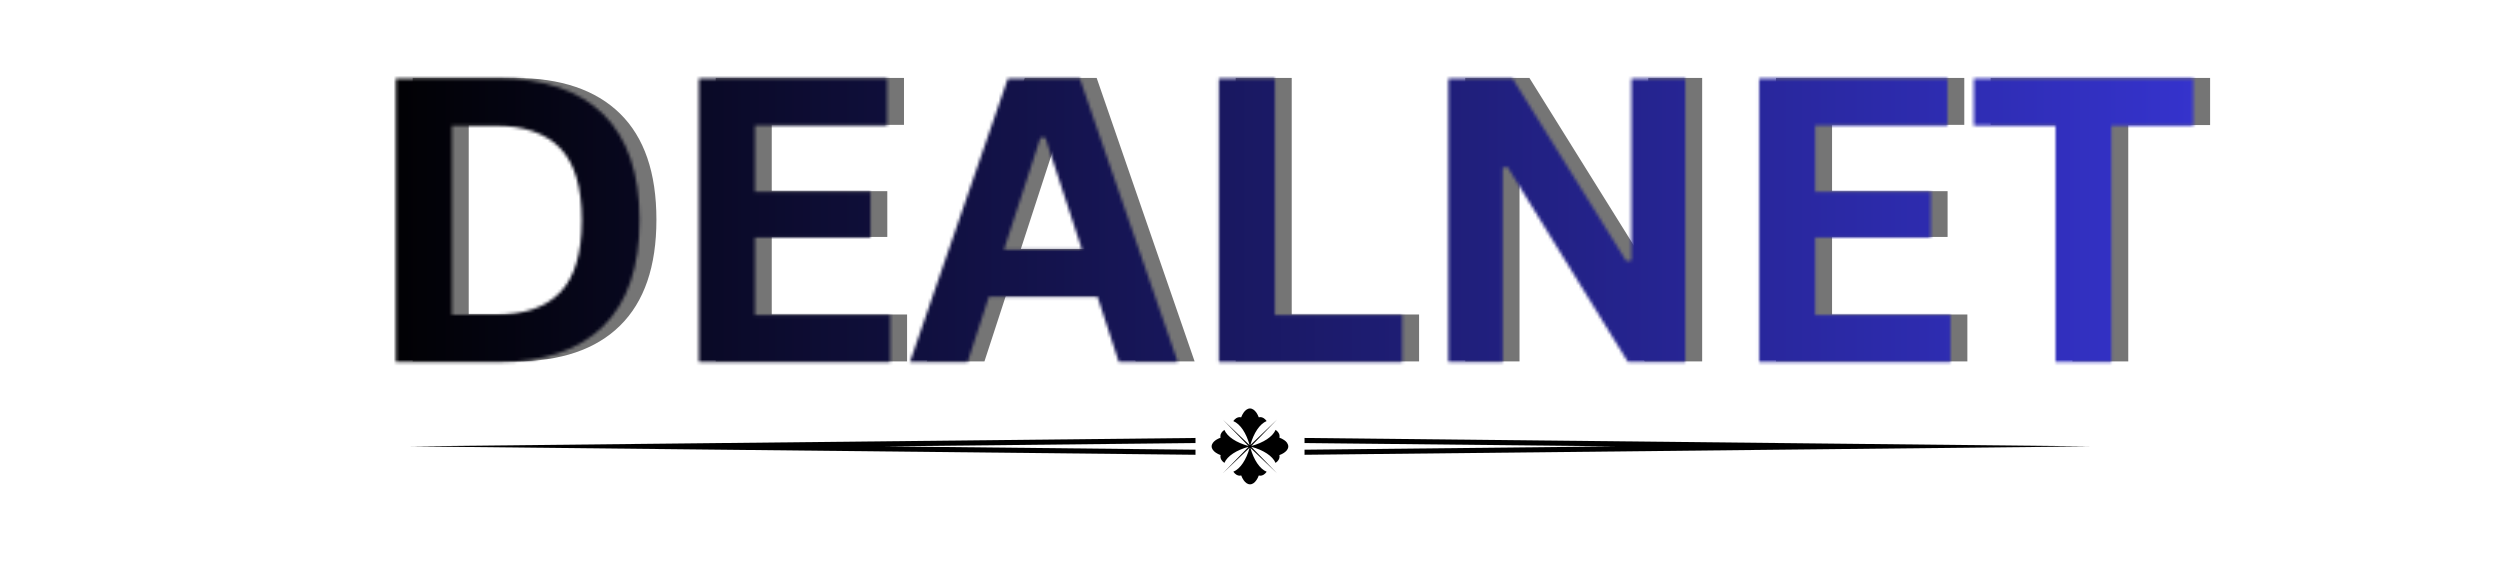
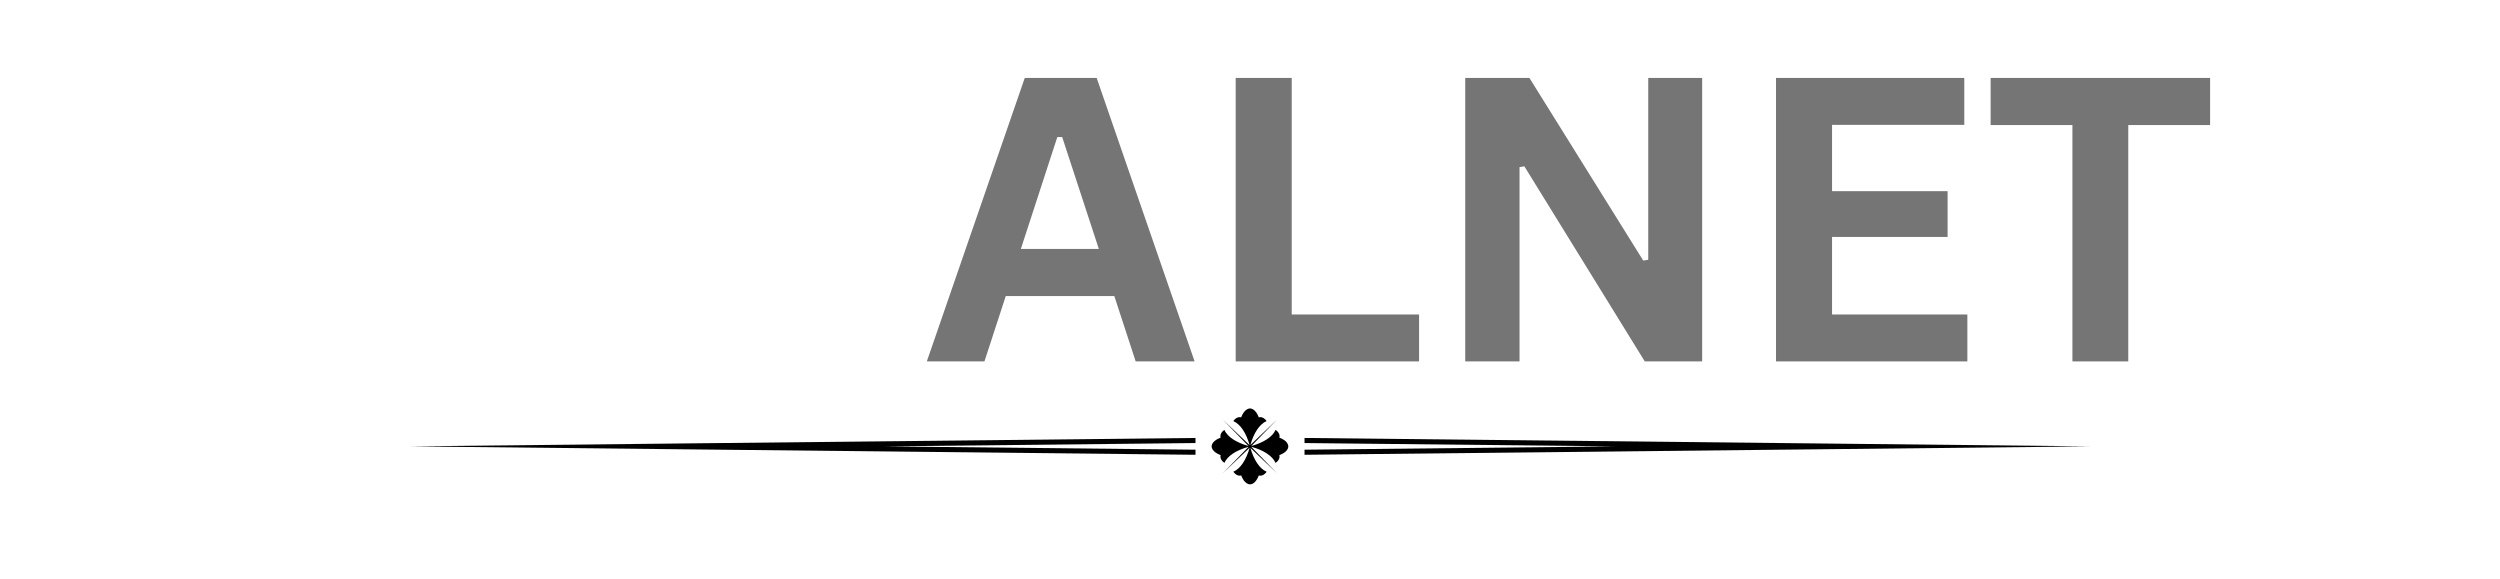
<svg xmlns="http://www.w3.org/2000/svg" version="1.0" preserveAspectRatio="xMidYMid meet" height="250" viewBox="0 0 810 187.5" zoomAndPan="magnify" width="1080">
  <defs>
    <filter id="19830d7eb4" height="100%" width="100%" y="0%" x="0%">
      <feColorMatrix color-interpolation-filters="sRGB" values="0 0 0 0 1 0 0 0 0 1 0 0 0 0 1 0 0 0 1 0" />
    </filter>
    <g />
    <clipPath id="0924b45deb">
      <path clip-rule="nonzero" d="M 1.078 0 L 808.922 0 L 808.922 187 L 1.078 187 Z M 1.078 0" />
    </clipPath>
    <clipPath id="4296abe478">
      <path clip-rule="nonzero" d="M 0.078 0 L 807.922 0 L 807.922 187 L 0.078 187 Z M 0.078 0" />
    </clipPath>
    <clipPath id="b9b7fa4fee">
      <path clip-rule="nonzero" d="M 0.078 0 L 807.922 0 L 807.922 187 L 0.078 187 Z M 0.078 0" />
    </clipPath>
    <linearGradient id="b50134f4d8" y2="120" gradientUnits="userSpaceOnUse" x2="1152.961" y1="120" gradientTransform="matrix(0.748, 0, 0, 0.748, -54.576, -21.844)" x1="73.059">
      <stop offset="0" stop-color="rgb(0%, 0%, 0%)" stop-opacity="1" />
      <stop offset="0.125" stop-color="rgb(0%, 0%, 0%)" stop-opacity="1" />
      <stop offset="0.141" stop-color="rgb(0%, 0%, 0%)" stop-opacity="1" />
      <stop offset="0.145" stop-color="rgb(0.081%, 0.078%, 0.316%)" stop-opacity="1" />
      <stop offset="0.148" stop-color="rgb(0.163%, 0.157%, 0.633%)" stop-opacity="1" />
      <stop offset="0.152" stop-color="rgb(0.273%, 0.262%, 1.057%)" stop-opacity="1" />
      <stop offset="0.156" stop-color="rgb(0.383%, 0.368%, 1.483%)" stop-opacity="1" />
      <stop offset="0.16" stop-color="rgb(0.493%, 0.473%, 1.907%)" stop-opacity="1" />
      <stop offset="0.164" stop-color="rgb(0.603%, 0.58%, 2.333%)" stop-opacity="1" />
      <stop offset="0.168" stop-color="rgb(0.713%, 0.685%, 2.757%)" stop-opacity="1" />
      <stop offset="0.172" stop-color="rgb(0.822%, 0.792%, 3.183%)" stop-opacity="1" />
      <stop offset="0.176" stop-color="rgb(0.932%, 0.897%, 3.607%)" stop-opacity="1" />
      <stop offset="0.18" stop-color="rgb(1.042%, 1.003%, 4.033%)" stop-opacity="1" />
      <stop offset="0.184" stop-color="rgb(1.152%, 1.108%, 4.459%)" stop-opacity="1" />
      <stop offset="0.188" stop-color="rgb(1.262%, 1.215%, 4.884%)" stop-opacity="1" />
      <stop offset="0.191" stop-color="rgb(1.372%, 1.32%, 5.309%)" stop-opacity="1" />
      <stop offset="0.195" stop-color="rgb(1.482%, 1.425%, 5.734%)" stop-opacity="1" />
      <stop offset="0.199" stop-color="rgb(1.591%, 1.53%, 6.158%)" stop-opacity="1" />
      <stop offset="0.203" stop-color="rgb(1.701%, 1.637%, 6.584%)" stop-opacity="1" />
      <stop offset="0.207" stop-color="rgb(1.811%, 1.743%, 7.008%)" stop-opacity="1" />
      <stop offset="0.211" stop-color="rgb(1.921%, 1.849%, 7.434%)" stop-opacity="1" />
      <stop offset="0.215" stop-color="rgb(2.031%, 1.955%, 7.858%)" stop-opacity="1" />
      <stop offset="0.219" stop-color="rgb(2.141%, 2.06%, 8.284%)" stop-opacity="1" />
      <stop offset="0.223" stop-color="rgb(2.251%, 2.165%, 8.708%)" stop-opacity="1" />
      <stop offset="0.227" stop-color="rgb(2.361%, 2.272%, 9.134%)" stop-opacity="1" />
      <stop offset="0.23" stop-color="rgb(2.47%, 2.377%, 9.558%)" stop-opacity="1" />
      <stop offset="0.234" stop-color="rgb(2.58%, 2.483%, 9.984%)" stop-opacity="1" />
      <stop offset="0.238" stop-color="rgb(2.69%, 2.588%, 10.408%)" stop-opacity="1" />
      <stop offset="0.242" stop-color="rgb(2.8%, 2.695%, 10.834%)" stop-opacity="1" />
      <stop offset="0.246" stop-color="rgb(2.91%, 2.8%, 11.258%)" stop-opacity="1" />
      <stop offset="0.25" stop-color="rgb(3.02%, 2.907%, 11.684%)" stop-opacity="1" />
      <stop offset="0.254" stop-color="rgb(3.13%, 3.012%, 12.108%)" stop-opacity="1" />
      <stop offset="0.258" stop-color="rgb(3.239%, 3.117%, 12.534%)" stop-opacity="1" />
      <stop offset="0.262" stop-color="rgb(3.349%, 3.223%, 12.958%)" stop-opacity="1" />
      <stop offset="0.266" stop-color="rgb(3.459%, 3.329%, 13.383%)" stop-opacity="1" />
      <stop offset="0.27" stop-color="rgb(3.569%, 3.435%, 13.808%)" stop-opacity="1" />
      <stop offset="0.273" stop-color="rgb(3.679%, 3.54%, 14.233%)" stop-opacity="1" />
      <stop offset="0.277" stop-color="rgb(3.789%, 3.645%, 14.659%)" stop-opacity="1" />
      <stop offset="0.281" stop-color="rgb(3.899%, 3.752%, 15.085%)" stop-opacity="1" />
      <stop offset="0.285" stop-color="rgb(4.008%, 3.857%, 15.509%)" stop-opacity="1" />
      <stop offset="0.289" stop-color="rgb(4.118%, 3.964%, 15.935%)" stop-opacity="1" />
      <stop offset="0.293" stop-color="rgb(4.228%, 4.07%, 16.359%)" stop-opacity="1" />
      <stop offset="0.297" stop-color="rgb(4.338%, 4.175%, 16.785%)" stop-opacity="1" />
      <stop offset="0.301" stop-color="rgb(4.448%, 4.28%, 17.209%)" stop-opacity="1" />
      <stop offset="0.305" stop-color="rgb(4.558%, 4.387%, 17.635%)" stop-opacity="1" />
      <stop offset="0.309" stop-color="rgb(4.668%, 4.492%, 18.059%)" stop-opacity="1" />
      <stop offset="0.312" stop-color="rgb(4.778%, 4.597%, 18.484%)" stop-opacity="1" />
      <stop offset="0.316" stop-color="rgb(4.887%, 4.703%, 18.909%)" stop-opacity="1" />
      <stop offset="0.32" stop-color="rgb(4.997%, 4.81%, 19.334%)" stop-opacity="1" />
      <stop offset="0.324" stop-color="rgb(5.107%, 4.915%, 19.759%)" stop-opacity="1" />
      <stop offset="0.328" stop-color="rgb(5.217%, 5.022%, 20.184%)" stop-opacity="1" />
      <stop offset="0.332" stop-color="rgb(5.327%, 5.127%, 20.609%)" stop-opacity="1" />
      <stop offset="0.336" stop-color="rgb(5.437%, 5.232%, 21.034%)" stop-opacity="1" />
      <stop offset="0.34" stop-color="rgb(5.547%, 5.338%, 21.458%)" stop-opacity="1" />
      <stop offset="0.344" stop-color="rgb(5.656%, 5.444%, 21.884%)" stop-opacity="1" />
      <stop offset="0.348" stop-color="rgb(5.766%, 5.55%, 22.308%)" stop-opacity="1" />
      <stop offset="0.352" stop-color="rgb(5.876%, 5.655%, 22.734%)" stop-opacity="1" />
      <stop offset="0.355" stop-color="rgb(5.986%, 5.76%, 23.158%)" stop-opacity="1" />
      <stop offset="0.359" stop-color="rgb(6.096%, 5.867%, 23.584%)" stop-opacity="1" />
      <stop offset="0.363" stop-color="rgb(6.206%, 5.972%, 24.008%)" stop-opacity="1" />
      <stop offset="0.367" stop-color="rgb(6.316%, 6.079%, 24.434%)" stop-opacity="1" />
      <stop offset="0.371" stop-color="rgb(6.425%, 6.184%, 24.86%)" stop-opacity="1" />
      <stop offset="0.375" stop-color="rgb(6.535%, 6.29%, 25.285%)" stop-opacity="1" />
      <stop offset="0.379" stop-color="rgb(6.645%, 6.395%, 25.71%)" stop-opacity="1" />
      <stop offset="0.383" stop-color="rgb(6.755%, 6.502%, 26.135%)" stop-opacity="1" />
      <stop offset="0.387" stop-color="rgb(6.865%, 6.607%, 26.559%)" stop-opacity="1" />
      <stop offset="0.391" stop-color="rgb(6.975%, 6.712%, 26.985%)" stop-opacity="1" />
      <stop offset="0.395" stop-color="rgb(7.085%, 6.818%, 27.409%)" stop-opacity="1" />
      <stop offset="0.398" stop-color="rgb(7.195%, 6.924%, 27.835%)" stop-opacity="1" />
      <stop offset="0.402" stop-color="rgb(7.304%, 7.03%, 28.259%)" stop-opacity="1" />
      <stop offset="0.406" stop-color="rgb(7.414%, 7.137%, 28.685%)" stop-opacity="1" />
      <stop offset="0.41" stop-color="rgb(7.524%, 7.242%, 29.109%)" stop-opacity="1" />
      <stop offset="0.414" stop-color="rgb(7.634%, 7.347%, 29.535%)" stop-opacity="1" />
      <stop offset="0.418" stop-color="rgb(7.744%, 7.452%, 29.959%)" stop-opacity="1" />
      <stop offset="0.422" stop-color="rgb(7.854%, 7.559%, 30.385%)" stop-opacity="1" />
      <stop offset="0.426" stop-color="rgb(7.964%, 7.664%, 30.809%)" stop-opacity="1" />
      <stop offset="0.43" stop-color="rgb(8.073%, 7.77%, 31.235%)" stop-opacity="1" />
      <stop offset="0.434" stop-color="rgb(8.183%, 7.875%, 31.659%)" stop-opacity="1" />
      <stop offset="0.438" stop-color="rgb(8.293%, 7.982%, 32.085%)" stop-opacity="1" />
      <stop offset="0.441" stop-color="rgb(8.403%, 8.087%, 32.509%)" stop-opacity="1" />
      <stop offset="0.445" stop-color="rgb(8.513%, 8.194%, 32.935%)" stop-opacity="1" />
      <stop offset="0.449" stop-color="rgb(8.623%, 8.299%, 33.359%)" stop-opacity="1" />
      <stop offset="0.453" stop-color="rgb(8.733%, 8.405%, 33.784%)" stop-opacity="1" />
      <stop offset="0.457" stop-color="rgb(8.842%, 8.51%, 34.209%)" stop-opacity="1" />
      <stop offset="0.461" stop-color="rgb(8.952%, 8.617%, 34.634%)" stop-opacity="1" />
      <stop offset="0.465" stop-color="rgb(9.062%, 8.722%, 35.06%)" stop-opacity="1" />
      <stop offset="0.469" stop-color="rgb(9.172%, 8.827%, 35.486%)" stop-opacity="1" />
      <stop offset="0.473" stop-color="rgb(9.282%, 8.932%, 35.91%)" stop-opacity="1" />
      <stop offset="0.477" stop-color="rgb(9.392%, 9.039%, 36.336%)" stop-opacity="1" />
      <stop offset="0.48" stop-color="rgb(9.502%, 9.145%, 36.76%)" stop-opacity="1" />
      <stop offset="0.484" stop-color="rgb(9.612%, 9.251%, 37.186%)" stop-opacity="1" />
      <stop offset="0.488" stop-color="rgb(9.721%, 9.357%, 37.61%)" stop-opacity="1" />
      <stop offset="0.492" stop-color="rgb(9.831%, 9.462%, 38.036%)" stop-opacity="1" />
      <stop offset="0.496" stop-color="rgb(9.941%, 9.567%, 38.46%)" stop-opacity="1" />
      <stop offset="0.5" stop-color="rgb(10.051%, 9.674%, 38.885%)" stop-opacity="1" />
      <stop offset="0.504" stop-color="rgb(10.161%, 9.779%, 39.31%)" stop-opacity="1" />
      <stop offset="0.508" stop-color="rgb(10.271%, 9.885%, 39.735%)" stop-opacity="1" />
      <stop offset="0.512" stop-color="rgb(10.381%, 9.99%, 40.16%)" stop-opacity="1" />
      <stop offset="0.516" stop-color="rgb(10.49%, 10.097%, 40.585%)" stop-opacity="1" />
      <stop offset="0.52" stop-color="rgb(10.6%, 10.202%, 41.01%)" stop-opacity="1" />
      <stop offset="0.523" stop-color="rgb(10.71%, 10.307%, 41.435%)" stop-opacity="1" />
      <stop offset="0.527" stop-color="rgb(10.82%, 10.413%, 41.859%)" stop-opacity="1" />
      <stop offset="0.531" stop-color="rgb(10.93%, 10.519%, 42.285%)" stop-opacity="1" />
      <stop offset="0.535" stop-color="rgb(11.04%, 10.625%, 42.709%)" stop-opacity="1" />
      <stop offset="0.539" stop-color="rgb(11.15%, 10.732%, 43.135%)" stop-opacity="1" />
      <stop offset="0.543" stop-color="rgb(11.259%, 10.837%, 43.559%)" stop-opacity="1" />
      <stop offset="0.547" stop-color="rgb(11.369%, 10.942%, 43.985%)" stop-opacity="1" />
      <stop offset="0.551" stop-color="rgb(11.479%, 11.047%, 44.409%)" stop-opacity="1" />
      <stop offset="0.555" stop-color="rgb(11.589%, 11.154%, 44.835%)" stop-opacity="1" />
      <stop offset="0.559" stop-color="rgb(11.699%, 11.259%, 45.261%)" stop-opacity="1" />
      <stop offset="0.562" stop-color="rgb(11.809%, 11.365%, 45.686%)" stop-opacity="1" />
      <stop offset="0.566" stop-color="rgb(11.919%, 11.47%, 46.111%)" stop-opacity="1" />
      <stop offset="0.57" stop-color="rgb(12.029%, 11.577%, 46.536%)" stop-opacity="1" />
      <stop offset="0.574" stop-color="rgb(12.138%, 11.682%, 46.96%)" stop-opacity="1" />
      <stop offset="0.578" stop-color="rgb(12.248%, 11.789%, 47.386%)" stop-opacity="1" />
      <stop offset="0.582" stop-color="rgb(12.358%, 11.894%, 47.81%)" stop-opacity="1" />
      <stop offset="0.586" stop-color="rgb(12.468%, 12%, 48.236%)" stop-opacity="1" />
      <stop offset="0.59" stop-color="rgb(12.578%, 12.105%, 48.66%)" stop-opacity="1" />
      <stop offset="0.594" stop-color="rgb(12.688%, 12.212%, 49.086%)" stop-opacity="1" />
      <stop offset="0.598" stop-color="rgb(12.798%, 12.317%, 49.51%)" stop-opacity="1" />
      <stop offset="0.602" stop-color="rgb(12.907%, 12.422%, 49.936%)" stop-opacity="1" />
      <stop offset="0.605" stop-color="rgb(13.017%, 12.527%, 50.36%)" stop-opacity="1" />
      <stop offset="0.609" stop-color="rgb(13.127%, 12.634%, 50.786%)" stop-opacity="1" />
      <stop offset="0.613" stop-color="rgb(13.237%, 12.74%, 51.21%)" stop-opacity="1" />
      <stop offset="0.617" stop-color="rgb(13.347%, 12.846%, 51.636%)" stop-opacity="1" />
      <stop offset="0.621" stop-color="rgb(13.457%, 12.952%, 52.06%)" stop-opacity="1" />
      <stop offset="0.625" stop-color="rgb(13.567%, 13.057%, 52.486%)" stop-opacity="1" />
      <stop offset="0.629" stop-color="rgb(13.676%, 13.162%, 52.91%)" stop-opacity="1" />
      <stop offset="0.633" stop-color="rgb(13.786%, 13.269%, 53.336%)" stop-opacity="1" />
      <stop offset="0.637" stop-color="rgb(13.896%, 13.374%, 53.76%)" stop-opacity="1" />
      <stop offset="0.641" stop-color="rgb(14.006%, 13.48%, 54.185%)" stop-opacity="1" />
      <stop offset="0.645" stop-color="rgb(14.116%, 13.585%, 54.611%)" stop-opacity="1" />
      <stop offset="0.648" stop-color="rgb(14.226%, 13.692%, 55.037%)" stop-opacity="1" />
      <stop offset="0.652" stop-color="rgb(14.336%, 13.797%, 55.461%)" stop-opacity="1" />
      <stop offset="0.656" stop-color="rgb(14.445%, 13.904%, 55.887%)" stop-opacity="1" />
      <stop offset="0.66" stop-color="rgb(14.555%, 14.009%, 56.311%)" stop-opacity="1" />
      <stop offset="0.664" stop-color="rgb(14.665%, 14.114%, 56.737%)" stop-opacity="1" />
      <stop offset="0.668" stop-color="rgb(14.775%, 14.22%, 57.161%)" stop-opacity="1" />
      <stop offset="0.672" stop-color="rgb(14.885%, 14.326%, 57.587%)" stop-opacity="1" />
      <stop offset="0.676" stop-color="rgb(14.995%, 14.432%, 58.011%)" stop-opacity="1" />
      <stop offset="0.68" stop-color="rgb(15.105%, 14.537%, 58.437%)" stop-opacity="1" />
      <stop offset="0.684" stop-color="rgb(15.215%, 14.642%, 58.861%)" stop-opacity="1" />
      <stop offset="0.688" stop-color="rgb(15.324%, 14.749%, 59.286%)" stop-opacity="1" />
      <stop offset="0.691" stop-color="rgb(15.434%, 14.854%, 59.711%)" stop-opacity="1" />
      <stop offset="0.695" stop-color="rgb(15.544%, 14.961%, 60.136%)" stop-opacity="1" />
      <stop offset="0.699" stop-color="rgb(15.654%, 15.067%, 60.561%)" stop-opacity="1" />
      <stop offset="0.703" stop-color="rgb(15.764%, 15.172%, 60.986%)" stop-opacity="1" />
      <stop offset="0.707" stop-color="rgb(15.874%, 15.277%, 61.411%)" stop-opacity="1" />
      <stop offset="0.711" stop-color="rgb(15.984%, 15.384%, 61.836%)" stop-opacity="1" />
      <stop offset="0.715" stop-color="rgb(16.093%, 15.489%, 62.26%)" stop-opacity="1" />
      <stop offset="0.719" stop-color="rgb(16.203%, 15.594%, 62.686%)" stop-opacity="1" />
      <stop offset="0.723" stop-color="rgb(16.313%, 15.7%, 63.11%)" stop-opacity="1" />
      <stop offset="0.727" stop-color="rgb(16.423%, 15.807%, 63.536%)" stop-opacity="1" />
      <stop offset="0.73" stop-color="rgb(16.533%, 15.912%, 63.96%)" stop-opacity="1" />
      <stop offset="0.734" stop-color="rgb(16.643%, 16.019%, 64.386%)" stop-opacity="1" />
      <stop offset="0.738" stop-color="rgb(16.753%, 16.124%, 64.812%)" stop-opacity="1" />
      <stop offset="0.742" stop-color="rgb(16.862%, 16.229%, 65.237%)" stop-opacity="1" />
      <stop offset="0.746" stop-color="rgb(16.972%, 16.335%, 65.662%)" stop-opacity="1" />
      <stop offset="0.75" stop-color="rgb(17.082%, 16.441%, 66.087%)" stop-opacity="1" />
      <stop offset="0.754" stop-color="rgb(17.192%, 16.547%, 66.512%)" stop-opacity="1" />
      <stop offset="0.758" stop-color="rgb(17.302%, 16.652%, 66.937%)" stop-opacity="1" />
      <stop offset="0.762" stop-color="rgb(17.412%, 16.757%, 67.361%)" stop-opacity="1" />
      <stop offset="0.766" stop-color="rgb(17.522%, 16.864%, 67.787%)" stop-opacity="1" />
      <stop offset="0.77" stop-color="rgb(17.632%, 16.969%, 68.211%)" stop-opacity="1" />
      <stop offset="0.773" stop-color="rgb(17.741%, 17.076%, 68.637%)" stop-opacity="1" />
      <stop offset="0.777" stop-color="rgb(17.851%, 17.181%, 69.061%)" stop-opacity="1" />
      <stop offset="0.781" stop-color="rgb(17.961%, 17.287%, 69.487%)" stop-opacity="1" />
      <stop offset="0.785" stop-color="rgb(18.071%, 17.392%, 69.911%)" stop-opacity="1" />
      <stop offset="0.789" stop-color="rgb(18.181%, 17.499%, 70.337%)" stop-opacity="1" />
      <stop offset="0.793" stop-color="rgb(18.291%, 17.604%, 70.761%)" stop-opacity="1" />
      <stop offset="0.797" stop-color="rgb(18.401%, 17.709%, 71.187%)" stop-opacity="1" />
      <stop offset="0.801" stop-color="rgb(18.51%, 17.815%, 71.611%)" stop-opacity="1" />
      <stop offset="0.805" stop-color="rgb(18.62%, 17.921%, 72.037%)" stop-opacity="1" />
      <stop offset="0.809" stop-color="rgb(18.73%, 18.027%, 72.461%)" stop-opacity="1" />
      <stop offset="0.812" stop-color="rgb(18.84%, 18.134%, 72.887%)" stop-opacity="1" />
      <stop offset="0.816" stop-color="rgb(18.95%, 18.239%, 73.311%)" stop-opacity="1" />
      <stop offset="0.82" stop-color="rgb(19.06%, 18.344%, 73.737%)" stop-opacity="1" />
      <stop offset="0.824" stop-color="rgb(19.17%, 18.449%, 74.161%)" stop-opacity="1" />
      <stop offset="0.828" stop-color="rgb(19.279%, 18.556%, 74.586%)" stop-opacity="1" />
      <stop offset="0.832" stop-color="rgb(19.389%, 18.661%, 75.012%)" stop-opacity="1" />
      <stop offset="0.836" stop-color="rgb(19.499%, 18.767%, 75.438%)" stop-opacity="1" />
      <stop offset="0.84" stop-color="rgb(19.609%, 18.872%, 75.862%)" stop-opacity="1" />
      <stop offset="0.844" stop-color="rgb(19.719%, 18.979%, 76.288%)" stop-opacity="1" />
      <stop offset="0.848" stop-color="rgb(19.829%, 19.084%, 76.712%)" stop-opacity="1" />
      <stop offset="0.852" stop-color="rgb(19.939%, 19.189%, 77.138%)" stop-opacity="1" />
      <stop offset="0.855" stop-color="rgb(20.049%, 19.295%, 77.562%)" stop-opacity="1" />
      <stop offset="0.859" stop-color="rgb(20.158%, 19.402%, 77.988%)" stop-opacity="1" />
      <stop offset="0.863" stop-color="rgb(20.268%, 19.507%, 78.412%)" stop-opacity="1" />
      <stop offset="0.867" stop-color="rgb(20.378%, 19.614%, 78.838%)" stop-opacity="1" />
      <stop offset="0.871" stop-color="rgb(20.488%, 19.719%, 79.262%)" stop-opacity="1" />
      <stop offset="0.875" stop-color="rgb(20.598%, 19.824%, 79.688%)" stop-opacity="1" />
      <stop offset="0.879" stop-color="rgb(20.688%, 19.911%, 80.038%)" stop-opacity="1" />
      <stop offset="0.883" stop-color="rgb(20.779%, 20%, 80.389%)" stop-opacity="1" />
      <stop offset="0.891" stop-color="rgb(20.779%, 20%, 80.389%)" stop-opacity="1" />
      <stop offset="0.906" stop-color="rgb(20.779%, 20%, 80.389%)" stop-opacity="1" />
      <stop offset="0.938" stop-color="rgb(20.779%, 20%, 80.389%)" stop-opacity="1" />
      <stop offset="1" stop-color="rgb(20.779%, 20%, 80.389%)" stop-opacity="1" />
    </linearGradient>
    <clipPath id="d79daa8004">
      <rect height="187" y="0" width="808" x="0" />
    </clipPath>
    <clipPath id="819e3121d5">
-       <path clip-rule="nonzero" d="M 0.078 0 L 807.922 0 L 807.922 187 L 0.078 187 Z M 0.078 0" />
+       <path clip-rule="nonzero" d="M 0.078 0 L 807.922 0 L 0.078 187 Z M 0.078 0" />
    </clipPath>
    <clipPath id="00262b656f">
      <rect height="187" y="0" width="808" x="0" />
    </clipPath>
    <clipPath id="cf6dfa85f2">
      <rect height="187" y="0" width="808" x="0" />
    </clipPath>
    <mask id="c9029275fa">
      <g filter="url(#19830d7eb4)">
        <g transform="matrix(1, 0, 0, 1, 0, 0)">
          <g clip-path="url(#cf6dfa85f2)">
            <g clip-path="url(#819e3121d5)">
              <g transform="matrix(1, 0, 0, 1, 0, 0)">
                <g clip-path="url(#00262b656f)">
                  <g fill-opacity="1" fill="#000000">
                    <g transform="translate(115.31, 117.287)">
                      <g>
                        <path d="M 44.984 -91.844 C 59.891 -91.844 71.27 -87.988 79.125 -80.281 C 86.977 -72.57 90.906 -61.117 90.906 -45.922 C 90.906 -30.766 86.977 -19.32 79.125 -11.594 C 71.27 -3.863 59.891 0 44.984 0 L 11.938 0 L 11.938 -91.844 Z M 43.906 -15.266 C 53.375 -15.266 60.453 -17.68 65.141 -22.516 C 69.836 -27.359 72.188 -35.16 72.188 -45.922 C 72.188 -56.68 69.836 -64.477 65.141 -69.312 C 60.453 -74.156 53.375 -76.578 43.906 -76.578 L 30.094 -76.578 L 30.094 -15.266 Z M 43.906 -15.266" />
                      </g>
                    </g>
                  </g>
                  <g fill-opacity="1" fill="#000000">
                    <g transform="translate(213.49, 117.287)">
                      <g>
                        <path d="M 30.094 -40.328 L 30.094 -15.203 L 73.938 -15.203 L 73.938 0 L 11.938 0 L 11.938 -91.844 L 72.938 -91.844 L 72.938 -76.641 L 30.094 -76.641 L 30.094 -55.156 L 67.531 -55.156 L 67.531 -40.328 Z M 30.094 -40.328" />
                      </g>
                    </g>
                  </g>
                  <g fill-opacity="1" fill="#000000">
                    <g transform="translate(292.448, 117.287)">
                      <g>
                        <path d="M 88.141 0 L 69.047 0 L 62.125 -21.172 L 26.953 -21.172 L 20.047 0 L 1.375 0 L 33.109 -91.844 L 56.406 -91.844 Z M 43.656 -72.688 L 31.844 -36.438 L 57.109 -36.438 L 45.234 -72.688 Z M 43.656 -72.688" />
                      </g>
                    </g>
                  </g>
                  <g fill-opacity="1" fill="#000000">
                    <g transform="translate(381.96, 117.287)">
                      <g>
                        <path d="M 30.094 -91.844 L 30.094 -15.203 L 71.359 -15.203 L 71.359 0 L 11.938 0 L 11.938 -91.844 Z M 30.094 -91.844" />
                      </g>
                    </g>
                  </g>
                  <g fill-opacity="1" fill="#000000">
                    <g transform="translate(456.333, 117.287)">
                      <g>
                        <path d="M 29.531 0 L 11.938 0 L 11.938 -91.844 L 32.734 -91.844 L 69.609 -32.672 L 71.234 -32.922 L 71.234 -91.844 L 88.703 -91.844 L 88.703 0 L 70.109 0 L 31.094 -63.203 L 29.531 -62.953 Z M 29.531 0" />
                      </g>
                    </g>
                  </g>
                  <g fill-opacity="1" fill="#000000">
                    <g transform="translate(557.025, 117.287)">
                      <g>
                        <path d="M 30.094 -40.328 L 30.094 -15.203 L 73.938 -15.203 L 73.938 0 L 11.938 0 L 11.938 -91.844 L 72.938 -91.844 L 72.938 -76.641 L 30.094 -76.641 L 30.094 -55.156 L 67.531 -55.156 L 67.531 -40.328 Z M 30.094 -40.328" />
                      </g>
                    </g>
                  </g>
                  <g fill-opacity="1" fill="#000000">
                    <g transform="translate(635.984, 117.287)">
                      <g>
                        <path d="M 73.625 -91.844 L 73.625 -76.578 L 47.109 -76.578 L 47.109 0 L 29.016 0 L 29.016 -76.578 L 2.516 -76.578 L 2.516 -91.844 Z M 73.625 -91.844" />
                      </g>
                    </g>
                  </g>
                </g>
              </g>
            </g>
          </g>
        </g>
      </g>
    </mask>
    <clipPath id="b54146482f">
-       <path clip-rule="nonzero" d="M 0.078 0 L 807.922 0 L 807.922 187 L 0.078 187 Z M 0.078 0" />
-     </clipPath>
+       </clipPath>
    <clipPath id="ce9d198678">
-       <rect height="187" y="0" width="808" x="0" />
-     </clipPath>
+       </clipPath>
    <clipPath id="1abaf88ea6">
      <rect height="187" y="0" width="808" x="0" />
    </clipPath>
    <clipPath id="241bb27467">
      <path clip-rule="nonzero" d="M 392 132.336 L 418 132.336 L 418 157 L 392 157 Z M 392 132.336" />
    </clipPath>
  </defs>
  <g fill-opacity="0.541" fill="#000000">
    <g transform="translate(121.774, 117.096)">
      <g>
-         <path d="M 44.984 -91.844 C 59.891 -91.844 71.27 -87.988 79.125 -80.281 C 86.977 -72.57 90.906 -61.117 90.906 -45.922 C 90.906 -30.766 86.977 -19.32 79.125 -11.594 C 71.27 -3.863 59.891 0 44.984 0 L 11.938 0 L 11.938 -91.844 Z M 43.906 -15.266 C 53.375 -15.266 60.453 -17.68 65.141 -22.516 C 69.836 -27.359 72.188 -35.16 72.188 -45.922 C 72.188 -56.68 69.836 -64.477 65.141 -69.312 C 60.453 -74.156 53.375 -76.578 43.906 -76.578 L 30.094 -76.578 L 30.094 -15.266 Z M 43.906 -15.266" />
-       </g>
+         </g>
    </g>
  </g>
  <g fill-opacity="0.541" fill="#000000">
    <g transform="translate(219.954, 117.096)">
      <g>
-         <path d="M 30.094 -40.328 L 30.094 -15.203 L 73.938 -15.203 L 73.938 0 L 11.938 0 L 11.938 -91.844 L 72.938 -91.844 L 72.938 -76.641 L 30.094 -76.641 L 30.094 -55.156 L 67.531 -55.156 L 67.531 -40.328 Z M 30.094 -40.328" />
-       </g>
+         </g>
    </g>
  </g>
  <g fill-opacity="0.541" fill="#000000">
    <g transform="translate(298.913, 117.096)">
      <g>
        <path d="M 88.141 0 L 69.047 0 L 62.125 -21.172 L 26.953 -21.172 L 20.047 0 L 1.375 0 L 33.109 -91.844 L 56.406 -91.844 Z M 43.656 -72.688 L 31.844 -36.438 L 57.109 -36.438 L 45.234 -72.688 Z M 43.656 -72.688" />
      </g>
    </g>
  </g>
  <g fill-opacity="0.541" fill="#000000">
    <g transform="translate(388.424, 117.096)">
      <g>
        <path d="M 30.094 -91.844 L 30.094 -15.203 L 71.359 -15.203 L 71.359 0 L 11.938 0 L 11.938 -91.844 Z M 30.094 -91.844" />
      </g>
    </g>
  </g>
  <g fill-opacity="0.541" fill="#000000">
    <g transform="translate(462.797, 117.096)">
      <g>
        <path d="M 29.531 0 L 11.938 0 L 11.938 -91.844 L 32.734 -91.844 L 69.609 -32.672 L 71.234 -32.922 L 71.234 -91.844 L 88.703 -91.844 L 88.703 0 L 70.109 0 L 31.094 -63.203 L 29.531 -62.953 Z M 29.531 0" />
      </g>
    </g>
  </g>
  <g fill-opacity="0.541" fill="#000000">
    <g transform="translate(563.49, 117.096)">
      <g>
        <path d="M 30.094 -40.328 L 30.094 -15.203 L 73.938 -15.203 L 73.938 0 L 11.938 0 L 11.938 -91.844 L 72.938 -91.844 L 72.938 -76.641 L 30.094 -76.641 L 30.094 -55.156 L 67.531 -55.156 L 67.531 -40.328 Z M 30.094 -40.328" />
      </g>
    </g>
  </g>
  <g fill-opacity="0.541" fill="#000000">
    <g transform="translate(642.448, 117.096)">
      <g>
        <path d="M 73.625 -91.844 L 73.625 -76.578 L 47.109 -76.578 L 47.109 0 L 29.016 0 L 29.016 -76.578 L 2.516 -76.578 L 2.516 -91.844 Z M 73.625 -91.844" />
      </g>
    </g>
  </g>
  <g clip-path="url(#0924b45deb)">
    <g transform="matrix(1, 0, 0, 1, 1, 0)">
      <g clip-path="url(#1abaf88ea6)">
        <g clip-path="url(#4296abe478)">
          <g mask="url(#c9029275fa)">
            <g transform="matrix(1, 0, 0, 1, 0, 0)">
              <g clip-path="url(#ce9d198678)">
                <g clip-path="url(#b54146482f)">
                  <path fill-rule="nonzero" d="M 0.078 0 L 0.078 187 L 807.922 187 L 807.922 0 Z M 0.078 0" fill="url(#b50134f4d8)" />
                </g>
              </g>
            </g>
          </g>
        </g>
      </g>
    </g>
  </g>
  <path fill-rule="nonzero" fill-opacity="1" d="M 387.34 147.348 L 387.34 145.703 L 286.586 144.625 L 387.34 143.547 L 387.34 141.898 L 132.836 144.625 Z M 387.34 147.348" fill="#000000" />
  <path fill-rule="nonzero" fill-opacity="1" d="M 422.668 141.898 L 422.668 143.547 L 523.438 144.625 L 422.668 145.703 L 422.668 147.348 L 677.188 144.625 Z M 422.668 141.898" fill="#000000" />
  <g clip-path="url(#241bb27467)">
    <path fill-rule="nonzero" fill-opacity="1" d="M 417.062 143.535 C 416.805 143.156 416.465 142.844 416.086 142.59 C 415.848 142.422 415.59 142.277 415.332 142.145 C 415.074 142.023 414.805 141.898 414.523 141.801 C 414.566 141.633 414.59 141.477 414.59 141.309 C 414.59 140.598 414.164 139.887 413.297 139.273 C 412.32 141.52 409.398 143.422 405.434 144.5 L 413.758 135.949 L 405.117 144.191 C 406.207 140.277 408.117 137.387 410.387 136.418 C 409.77 135.562 409.051 135.141 408.332 135.141 C 408.164 135.141 408.004 135.16 407.836 135.207 C 407.734 134.93 407.613 134.66 407.488 134.406 C 407.254 133.938 406.973 133.492 406.602 133.125 C 406.32 132.836 405.984 132.594 405.602 132.449 C 405.219 132.316 404.781 132.305 404.398 132.449 C 404.219 132.516 404.051 132.605 403.895 132.703 C 403.512 132.961 403.195 133.293 402.938 133.672 C 402.77 133.906 402.625 134.16 402.488 134.418 C 402.363 134.672 402.242 134.938 402.141 135.219 C 401.973 135.172 401.812 135.148 401.645 135.148 C 400.926 135.148 400.207 135.574 399.59 136.43 C 401.871 137.395 403.793 140.309 404.883 144.246 L 396.195 135.961 L 404.512 144.5 C 400.578 143.422 397.668 141.531 396.691 139.285 C 395.824 139.898 395.398 140.609 395.398 141.32 C 395.398 141.488 395.422 141.645 395.465 141.809 C 395.184 141.91 394.914 142.031 394.656 142.156 C 394.184 142.387 393.734 142.668 393.363 143.035 C 393.074 143.312 392.824 143.645 392.68 144.023 C 392.543 144.402 392.531 144.836 392.68 145.215 C 392.746 145.391 392.836 145.559 392.938 145.715 C 393.195 146.09 393.531 146.402 393.914 146.66 C 394.152 146.824 394.41 146.969 394.668 147.102 C 394.926 147.227 395.195 147.348 395.477 147.449 C 395.434 147.613 395.41 147.77 395.41 147.938 C 395.41 148.648 395.836 149.359 396.703 149.973 C 397.68 147.727 400.602 145.836 404.555 144.758 L 396.207 153.328 L 404.883 145.059 C 403.793 148.98 401.883 151.875 399.602 152.84 C 400.219 153.695 400.938 154.121 401.656 154.121 C 401.824 154.121 401.984 154.098 402.152 154.051 C 402.254 154.332 402.375 154.598 402.5 154.852 C 402.633 155.109 402.781 155.363 402.949 155.598 C 403.207 155.965 403.523 156.309 403.906 156.566 C 404.062 156.664 404.23 156.754 404.41 156.82 C 404.793 156.953 405.23 156.953 405.613 156.82 C 405.996 156.688 406.332 156.434 406.613 156.145 C 406.973 155.766 407.266 155.32 407.5 154.863 C 407.625 154.609 407.746 154.34 407.848 154.062 C 408.016 154.109 408.176 154.129 408.344 154.129 C 409.062 154.129 409.781 153.707 410.398 152.852 C 408.129 151.895 406.23 149.016 405.129 145.113 L 413.758 153.34 L 405.387 144.746 C 409.367 145.824 412.309 147.727 413.285 149.984 C 414.152 149.371 414.578 148.66 414.578 147.949 C 414.578 147.781 414.555 147.625 414.512 147.457 C 414.793 147.359 415.062 147.238 415.32 147.113 C 415.793 146.879 416.242 146.602 416.613 146.234 C 416.906 145.957 417.152 145.625 417.297 145.246 C 417.434 144.867 417.445 144.434 417.297 144.055 C 417.23 143.879 417.141 143.711 417.039 143.555 Z M 417.062 143.535" fill="#000000" />
  </g>
</svg>